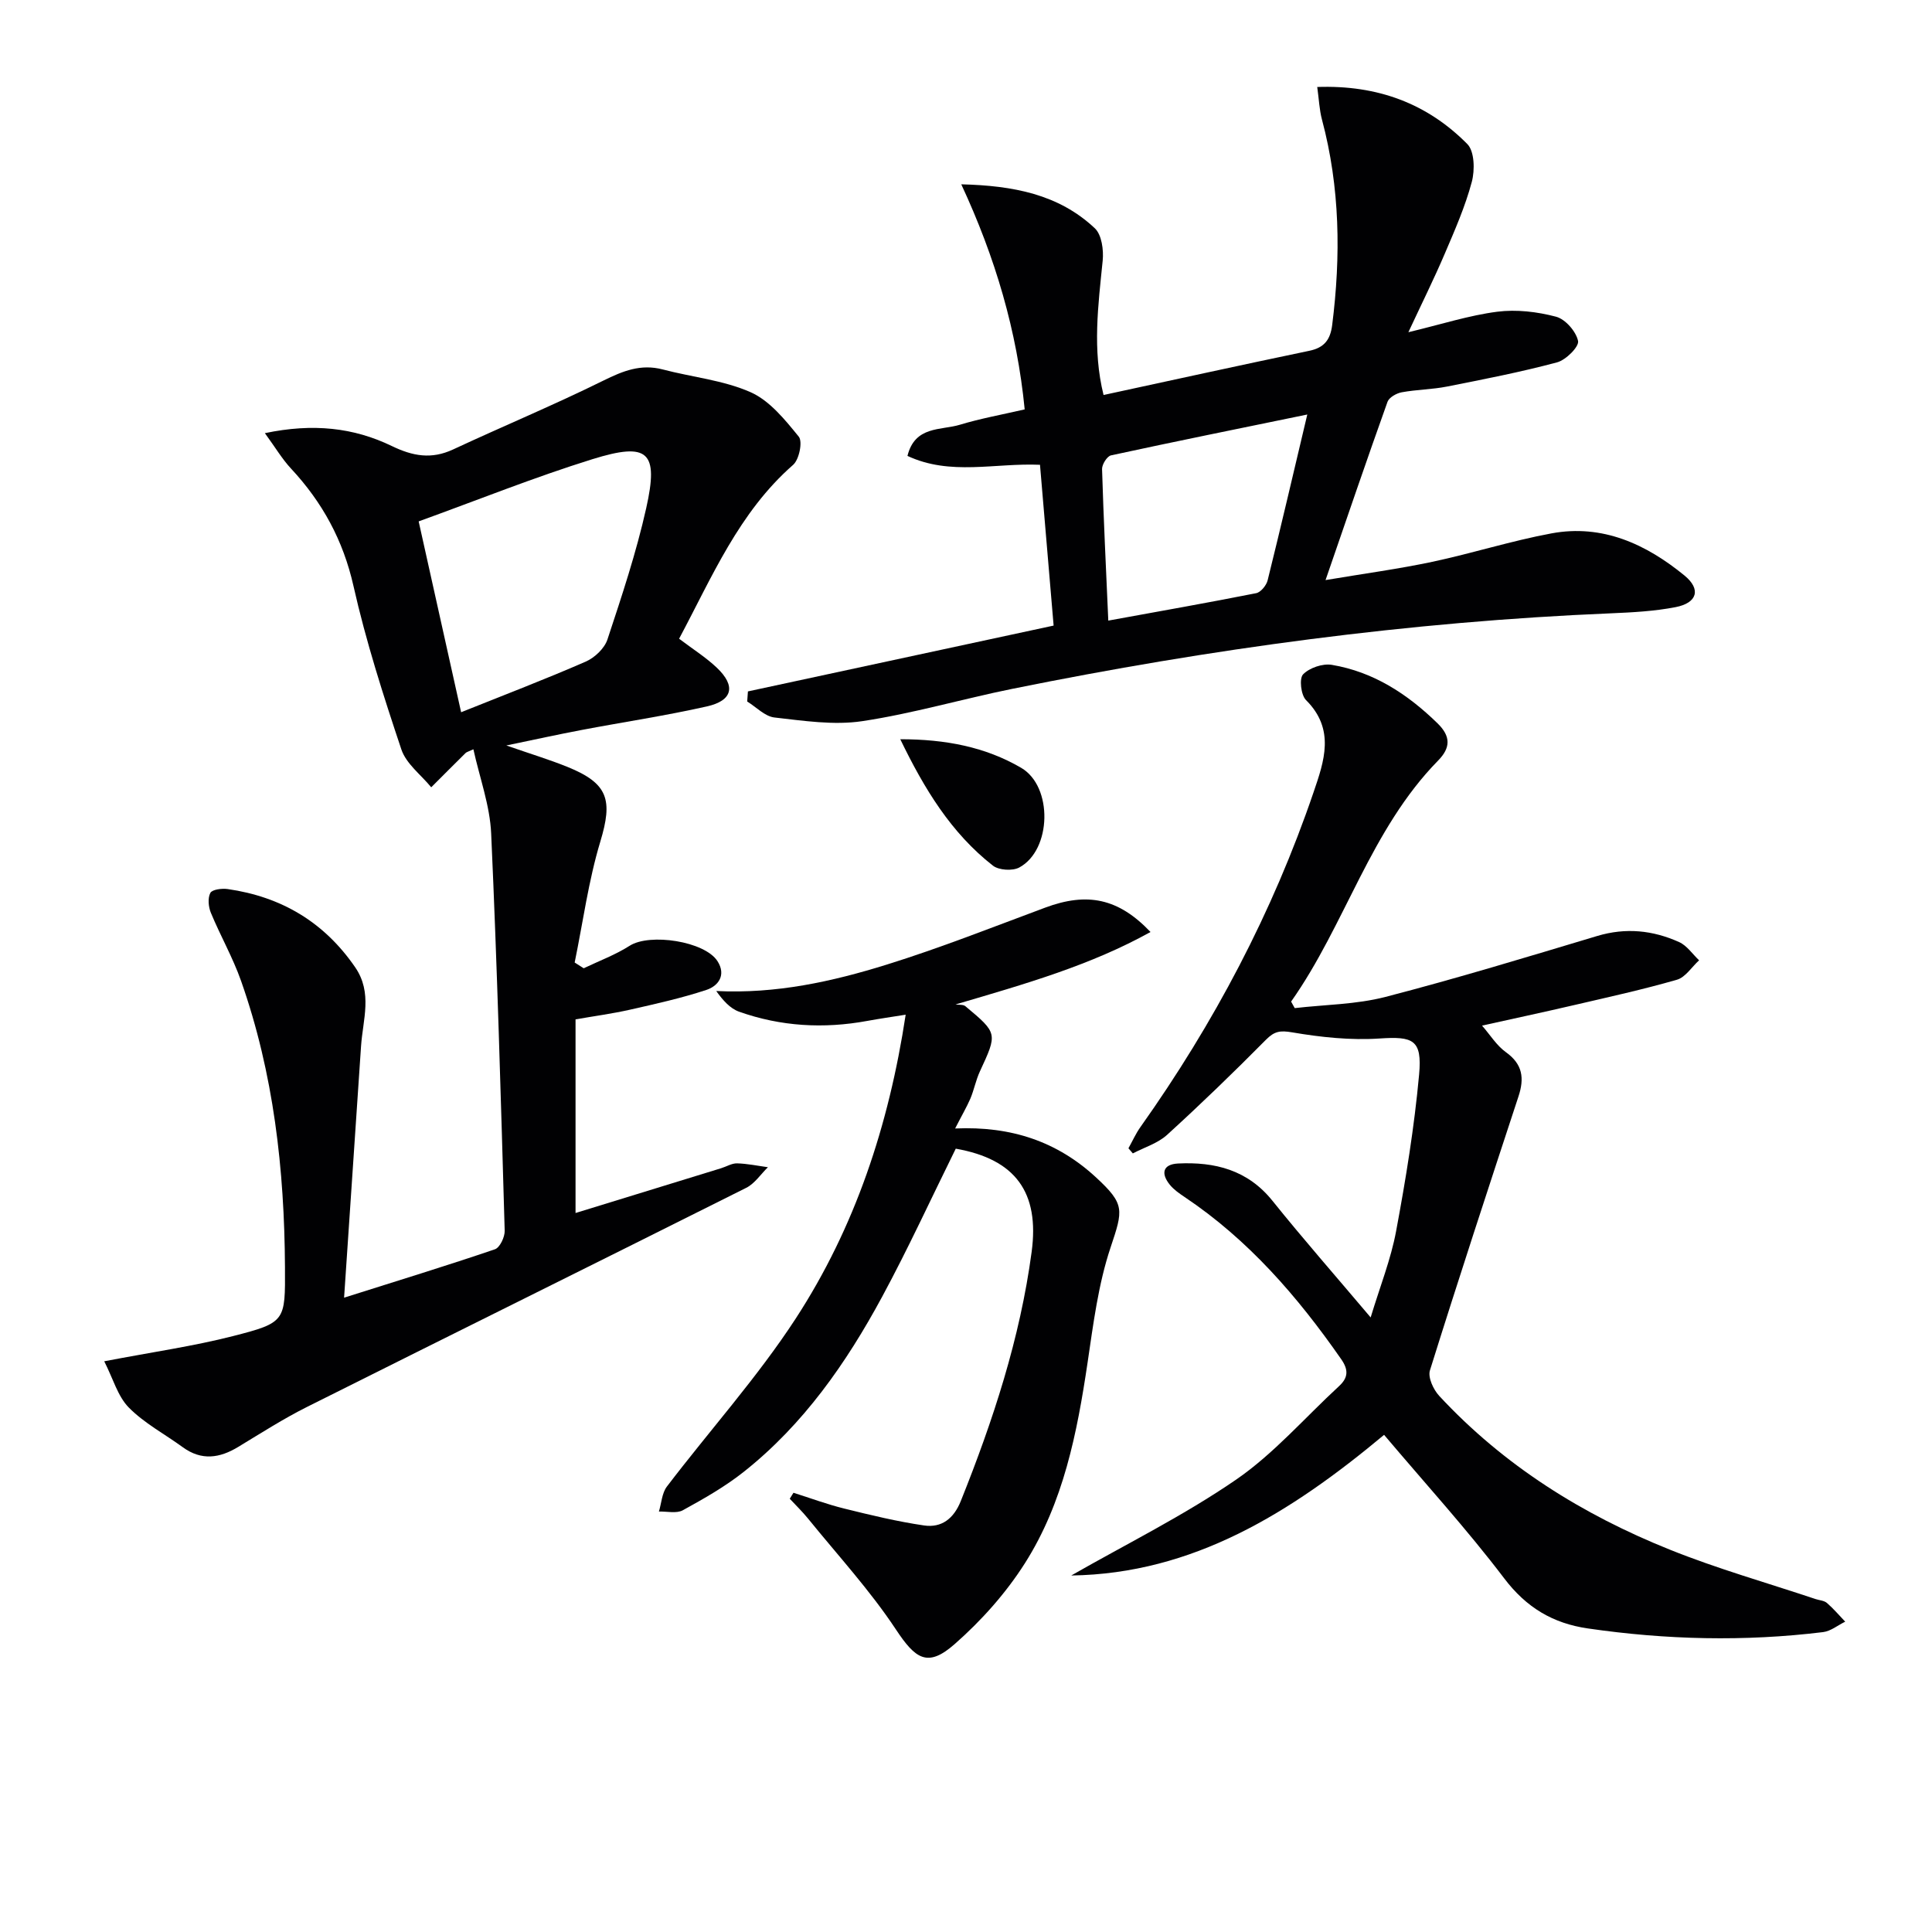
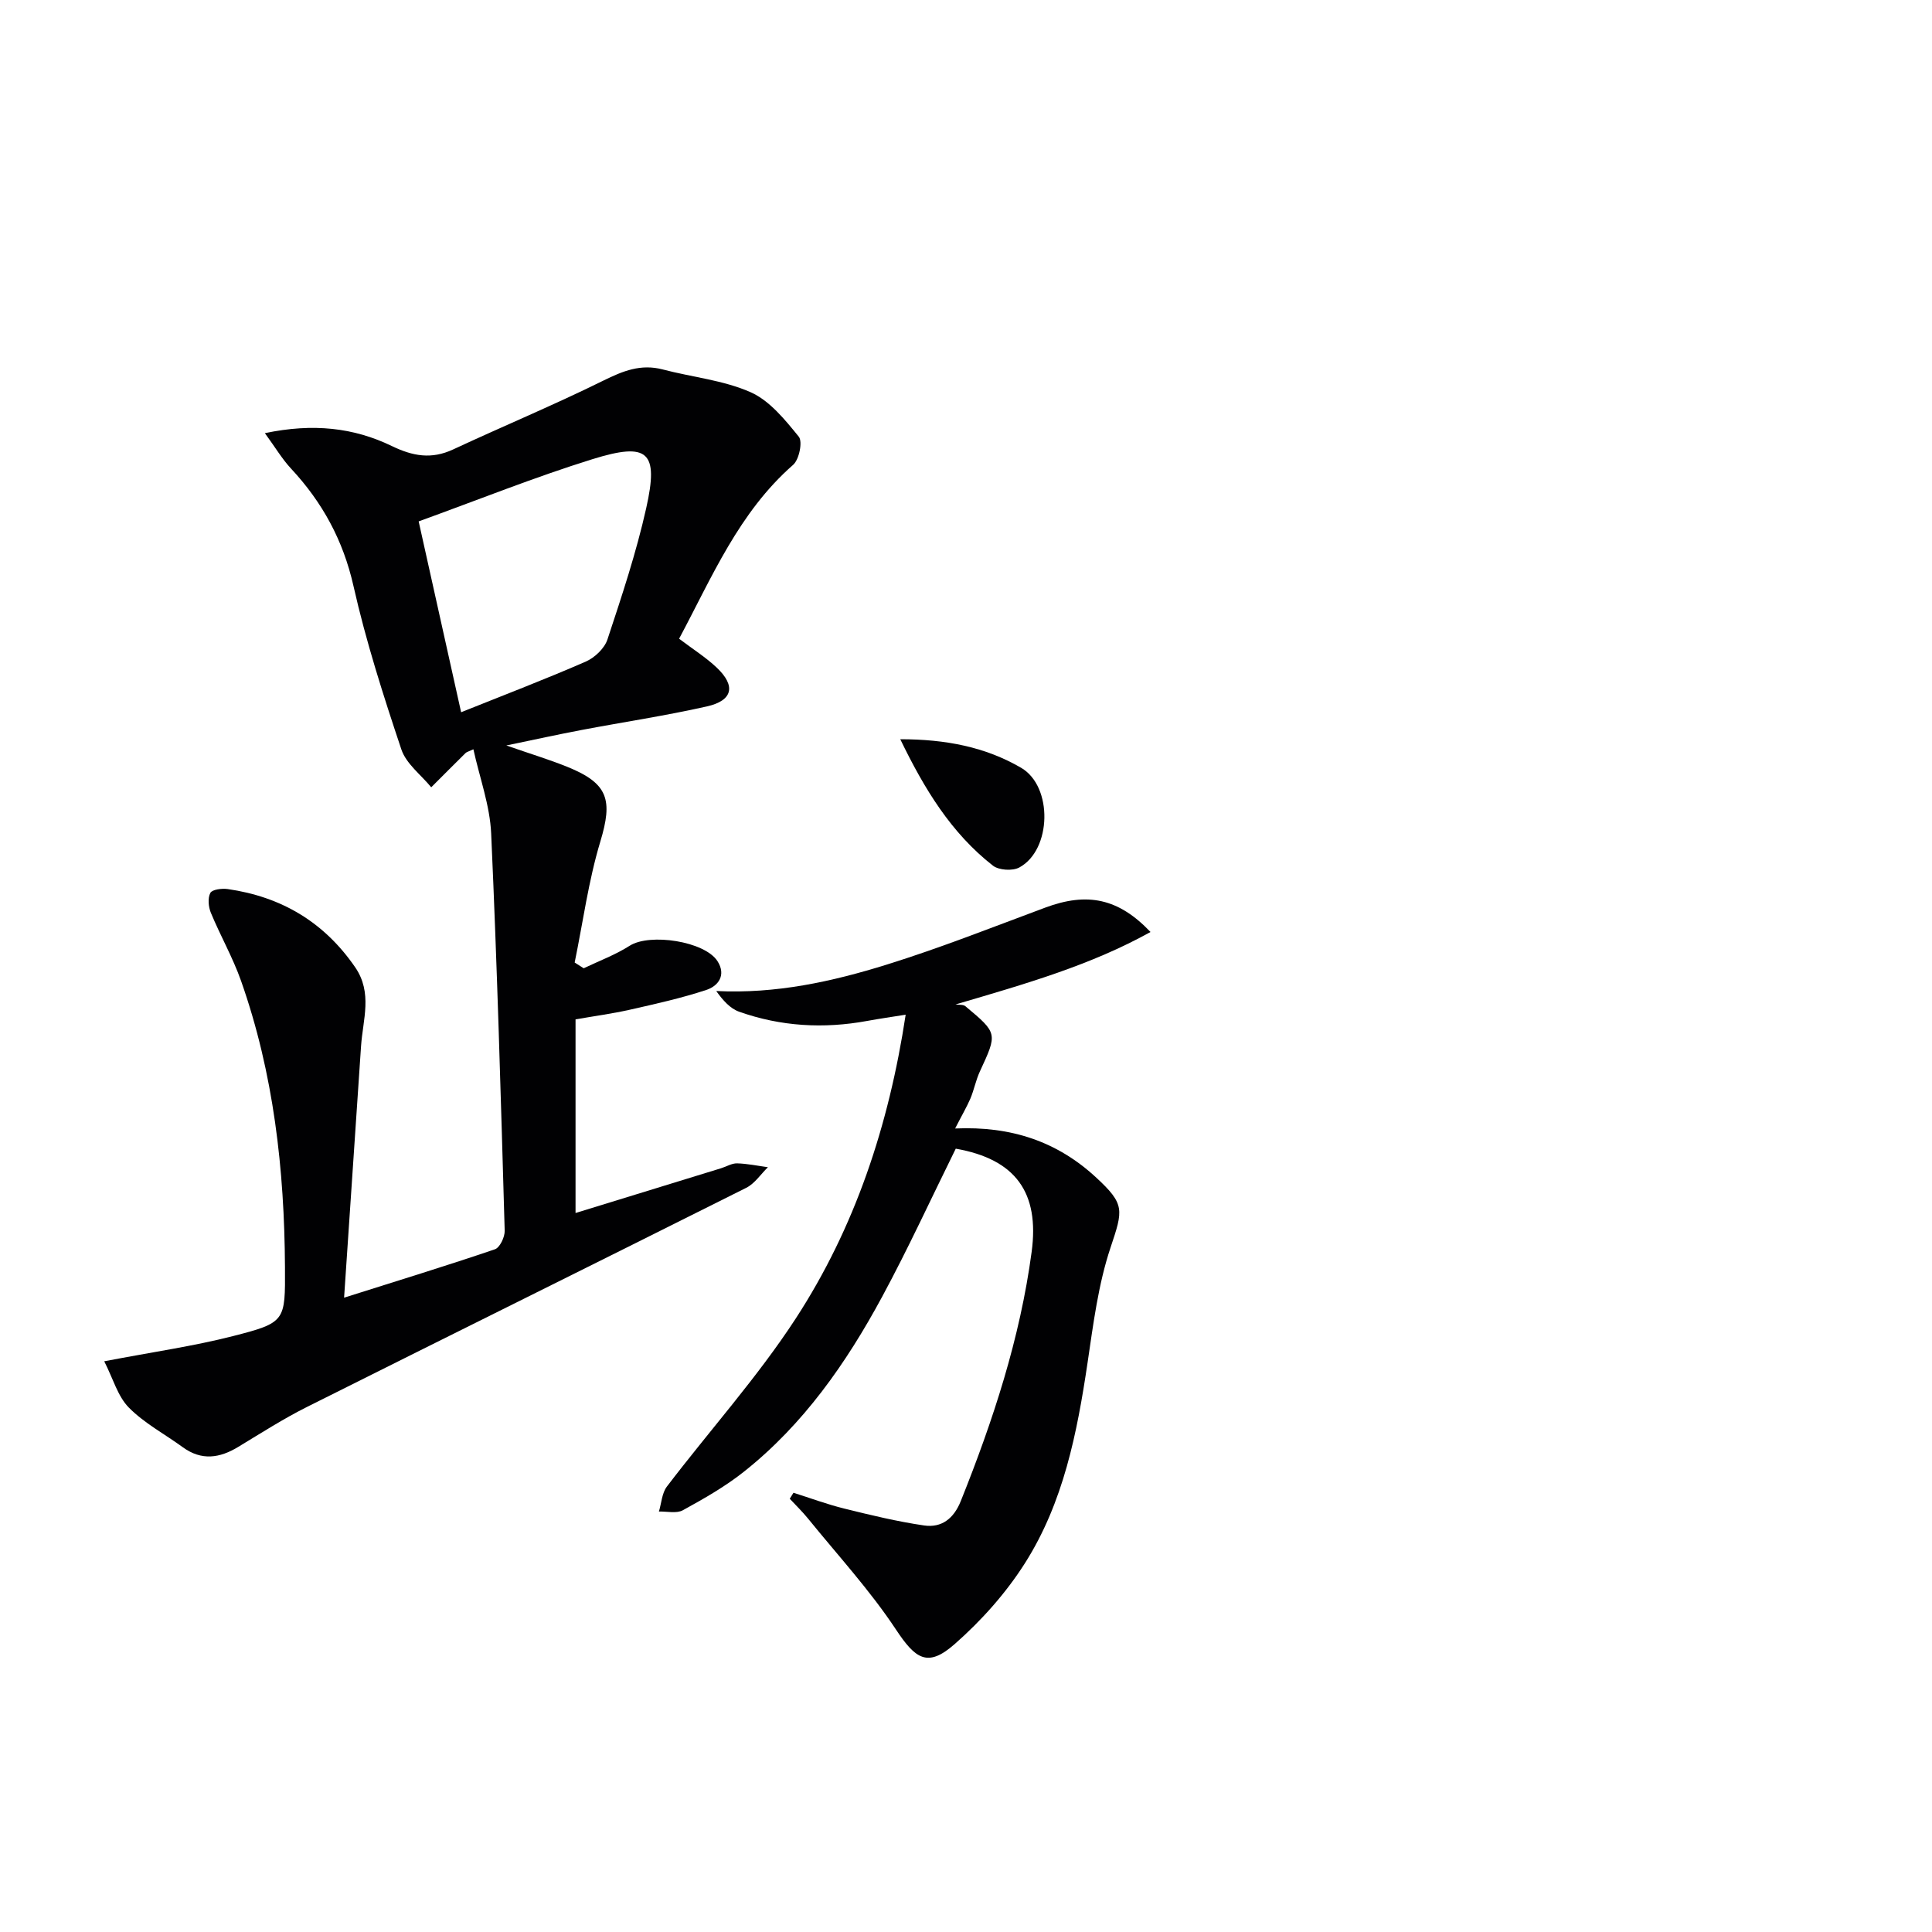
<svg xmlns="http://www.w3.org/2000/svg" enable-background="new 0 0 400 400" viewBox="0 0 400 400">
  <g fill="#010103">
    <path d="m21.58 281.84c10.12-1.94 18.49-3.13 26.63-5.21 10.95-2.8 10.85-3.09 10.79-14.28-.11-20.21-2.34-40.12-9.1-59.29-1.7-4.82-4.28-9.33-6.24-14.07-.51-1.23-.68-3.05-.11-4.12.38-.72 2.39-.97 3.59-.8 11.09 1.59 19.95 6.82 26.38 16.17 3.67 5.33 1.6 10.85 1.23 16.37-1.16 17.01-2.29 34.03-3.51 52.06 11.41-3.61 21.37-6.66 31.23-10.02 1.02-.35 2.06-2.54 2.02-3.84-.79-27.42-1.56-54.85-2.8-82.25-.26-5.8-2.38-11.51-3.68-17.43-1.06.5-1.4.56-1.61.77-2.38 2.35-4.75 4.73-7.12 7.1-2.12-2.59-5.18-4.86-6.18-7.83-3.73-11.15-7.34-22.4-9.92-33.86-2.14-9.47-6.44-17.33-12.93-24.3-1.83-1.96-3.22-4.33-5.41-7.33 9.98-2.09 18.39-1.15 26.27 2.66 4.36 2.11 8.21 2.8 12.69.72 10.34-4.82 20.9-9.21 31.12-14.26 4.05-2 7.75-3.5 12.29-2.31 6.07 1.6 12.54 2.21 18.19 4.71 3.95 1.75 7.13 5.7 9.98 9.21.83 1.02.08 4.74-1.17 5.83-11.25 9.85-16.8 23.26-23.61 36 2.85 2.16 5.54 3.85 7.8 5.99 3.99 3.78 3.33 6.82-2.06 8.03-8.56 1.93-17.27 3.23-25.9 4.87-4.87.92-9.72 1.99-15.61 3.21 4.9 1.71 8.85 2.9 12.66 4.44 8.47 3.43 9.4 6.85 6.8 15.46-2.46 8.14-3.59 16.68-5.31 25.04.62.4 1.25.79 1.87 1.19 3.19-1.53 6.57-2.78 9.53-4.67 4.15-2.64 15.52-.94 18.17 3.2 1.84 2.88.18 5.14-2.32 5.96-5.16 1.7-10.51 2.89-15.82 4.09-3.68.83-7.44 1.33-11.25 2v40.09c10.29-3.16 20.21-6.22 30.14-9.27 1.11-.34 2.22-1.04 3.31-1.01 2.13.06 4.26.51 6.38.8-1.49 1.45-2.73 3.39-4.5 4.27-30.28 15.18-60.64 30.19-90.93 45.36-4.89 2.45-9.52 5.42-14.21 8.26-3.87 2.36-7.63 2.91-11.51.08-3.75-2.73-7.98-4.97-11.19-8.23-2.28-2.33-3.25-5.99-5.07-9.56zm73.89-134.38c8.95-3.59 17.46-6.84 25.8-10.48 1.85-.81 3.87-2.72 4.49-4.57 2.97-8.97 5.97-17.99 8.03-27.2 2.62-11.7.44-13.74-11.14-10.14-11.99 3.73-23.68 8.43-35.97 12.88 2.93 13.19 5.8 26.07 8.79 39.51z" />
-     <path d="m154.85 143.15c20.93-4.51 41.86-9.02 63.29-13.63-.94-11.04-1.87-22.07-2.82-33.29-9.36-.41-18.55 2.32-27.44-1.84 1.55-6.27 6.92-5.26 10.85-6.45 4.25-1.29 8.65-2.08 13.42-3.18-1.59-16.25-6.07-31.41-13.13-46.6 10.7.27 20.14 2.03 27.65 9.1 1.43 1.34 1.85 4.5 1.63 6.7-.93 9.24-2.16 18.43.18 27.82 14.39-3.11 28.47-6.21 42.59-9.15 3.1-.64 4.35-2.28 4.74-5.3 1.81-14.32 1.64-28.52-2.11-42.57-.54-2.02-.62-4.16-.98-6.75 12.5-.44 22.78 3.43 31.07 11.81 1.5 1.51 1.58 5.41.93 7.84-1.36 5.09-3.51 9.99-5.59 14.85-2.2 5.16-4.7 10.18-7.54 16.27 6.89-1.65 12.57-3.49 18.39-4.24 3.98-.51 8.28 0 12.18 1.03 1.93.51 4.15 3.05 4.56 5.02.25 1.18-2.51 3.94-4.34 4.43-7.5 2.01-15.15 3.5-22.78 5.01-3.09.61-6.29.62-9.39 1.19-1.09.2-2.61 1.06-2.94 1.97-4.24 11.85-8.3 23.76-12.83 36.91 8.01-1.35 15.11-2.3 22.09-3.78 8.28-1.76 16.38-4.35 24.69-5.89 10.55-1.96 19.6 2.23 27.54 8.73 3.48 2.85 2.63 5.67-1.84 6.54-4.38.85-8.9 1.09-13.38 1.28-41.75 1.73-83.01 7.35-123.92 15.63-10.4 2.1-20.64 5.13-31.11 6.7-5.89.88-12.13-.08-18.16-.76-1.98-.22-3.78-2.16-5.65-3.31.05-.71.1-1.4.15-2.09zm115.81-57.33c-14.14 2.91-27.41 5.59-40.64 8.46-.81.18-1.88 1.88-1.85 2.84.31 10.25.81 20.49 1.29 31.37 10.52-1.92 20.59-3.69 30.62-5.68.95-.19 2.11-1.61 2.37-2.66 2.75-11.09 5.34-22.22 8.21-34.33z" />
-     <path d="m286.56 297.07c-19.33 16.13-39.54 28.75-64.77 29.12 11.33-6.48 23.24-12.37 34.09-19.82 7.85-5.39 14.27-12.86 21.35-19.38 1.91-1.76 2-3.37.44-5.6-9.01-12.94-19.18-24.7-32.41-33.56-1.1-.74-2.24-1.53-3.06-2.54-1.88-2.32-1.48-4.24 1.71-4.4 7.61-.37 14.39 1.32 19.53 7.71 6.34 7.89 13.02 15.5 20.34 24.16 1.94-6.42 4.19-12.04 5.27-17.87 2-10.73 3.77-21.55 4.76-32.41.67-7.27-1.28-7.93-8.2-7.47-5.98.4-12.14-.26-18.07-1.27-2.52-.43-3.69-.24-5.45 1.54-6.66 6.73-13.47 13.31-20.47 19.69-1.93 1.75-4.7 2.58-7.08 3.83-.3-.35-.61-.71-.91-1.06.83-1.48 1.52-3.05 2.5-4.42 15.2-21.42 27.35-44.42 35.83-69.3 2.19-6.41 4.52-13.02-1.56-19.07-1.06-1.05-1.44-4.48-.61-5.33 1.32-1.36 4.06-2.29 5.95-1.97 8.64 1.45 15.67 6.04 21.89 12.11 2.78 2.71 2.69 5.07.14 7.68-14.06 14.33-19.19 33.95-30.46 49.93.25.45.5.9.75 1.35 6.27-.73 12.72-.75 18.78-2.32 14.72-3.81 29.29-8.25 43.86-12.62 5.9-1.77 11.52-1.18 16.95 1.27 1.62.73 2.77 2.49 4.13 3.77-1.52 1.38-2.82 3.51-4.58 4.02-7 2.02-14.14 3.59-21.24 5.24-6.41 1.49-12.85 2.87-19.12 4.26 1.68 1.92 3.02 4.13 4.95 5.51 3.48 2.49 3.83 5.4 2.6 9.14-6.21 18.88-12.41 37.77-18.34 56.74-.45 1.45.72 3.98 1.93 5.28 13.37 14.41 29.68 24.59 47.77 31.84 9.83 3.95 20.08 6.85 30.15 10.22.79.26 1.76.3 2.34.8 1.36 1.18 2.54 2.57 3.79 3.88-1.53.74-2.99 1.97-4.58 2.16-16.26 1.99-32.51 1.6-48.71-.76-7.23-1.05-12.73-4.32-17.32-10.38-7.71-10.16-16.36-19.64-24.86-29.7z" />
    <path d="m197.75 233.64c11.64-.51 21.12 2.71 29.13 10.09 6.07 5.6 5.66 6.74 3.05 14.55-2.55 7.63-3.57 15.82-4.76 23.84-2.16 14.55-4.99 28.95-12.96 41.51-3.94 6.21-9.05 11.93-14.59 16.79-5.58 4.9-8.09 3.05-12.14-3.07-5.37-8.11-12.03-15.35-18.18-22.94-1.17-1.44-2.52-2.75-3.79-4.11.26-.41.51-.83.77-1.24 3.51 1.11 6.97 2.4 10.54 3.28 5.46 1.35 10.95 2.68 16.5 3.49 3.64.53 6.15-1.43 7.6-5.05 6.69-16.69 12.27-33.67 14.67-51.59 1.65-12.27-3.3-19.19-15.71-21.37-5.07 10.25-9.84 20.66-15.27 30.71-7.4 13.69-16.26 26.39-28.6 36.18-3.88 3.08-8.27 5.57-12.63 7.97-1.31.72-3.29.22-4.96.27.53-1.74.62-3.81 1.65-5.17 8.86-11.63 18.72-22.58 26.67-34.78 12.27-18.85 19.28-39.95 22.77-62.92-2.93.47-5.45.83-7.96 1.29-9.01 1.66-17.9 1.15-26.53-1.91-1.86-.66-3.35-2.35-4.73-4.28 12.4.61 23.99-1.95 35.3-5.47 11.08-3.45 21.9-7.74 32.79-11.79 8.74-3.26 15.19-1.94 21.82 5.04-12.37 6.87-25.66 10.68-40.37 15 .69.11 1.59-.02 2.05.37 6.7 5.6 6.65 5.6 2.99 13.51-.83 1.79-1.2 3.8-1.97 5.63-.78 1.78-1.78 3.49-3.15 6.17z" />
    <path d="m186.39 153.05c9.39 0 17.63 1.6 25.03 5.92 6.62 3.86 6.32 17.01-.38 20.63-1.4.76-4.24.58-5.47-.38-8.64-6.76-14.18-15.84-19.18-26.17z" />
  </g>
</svg>